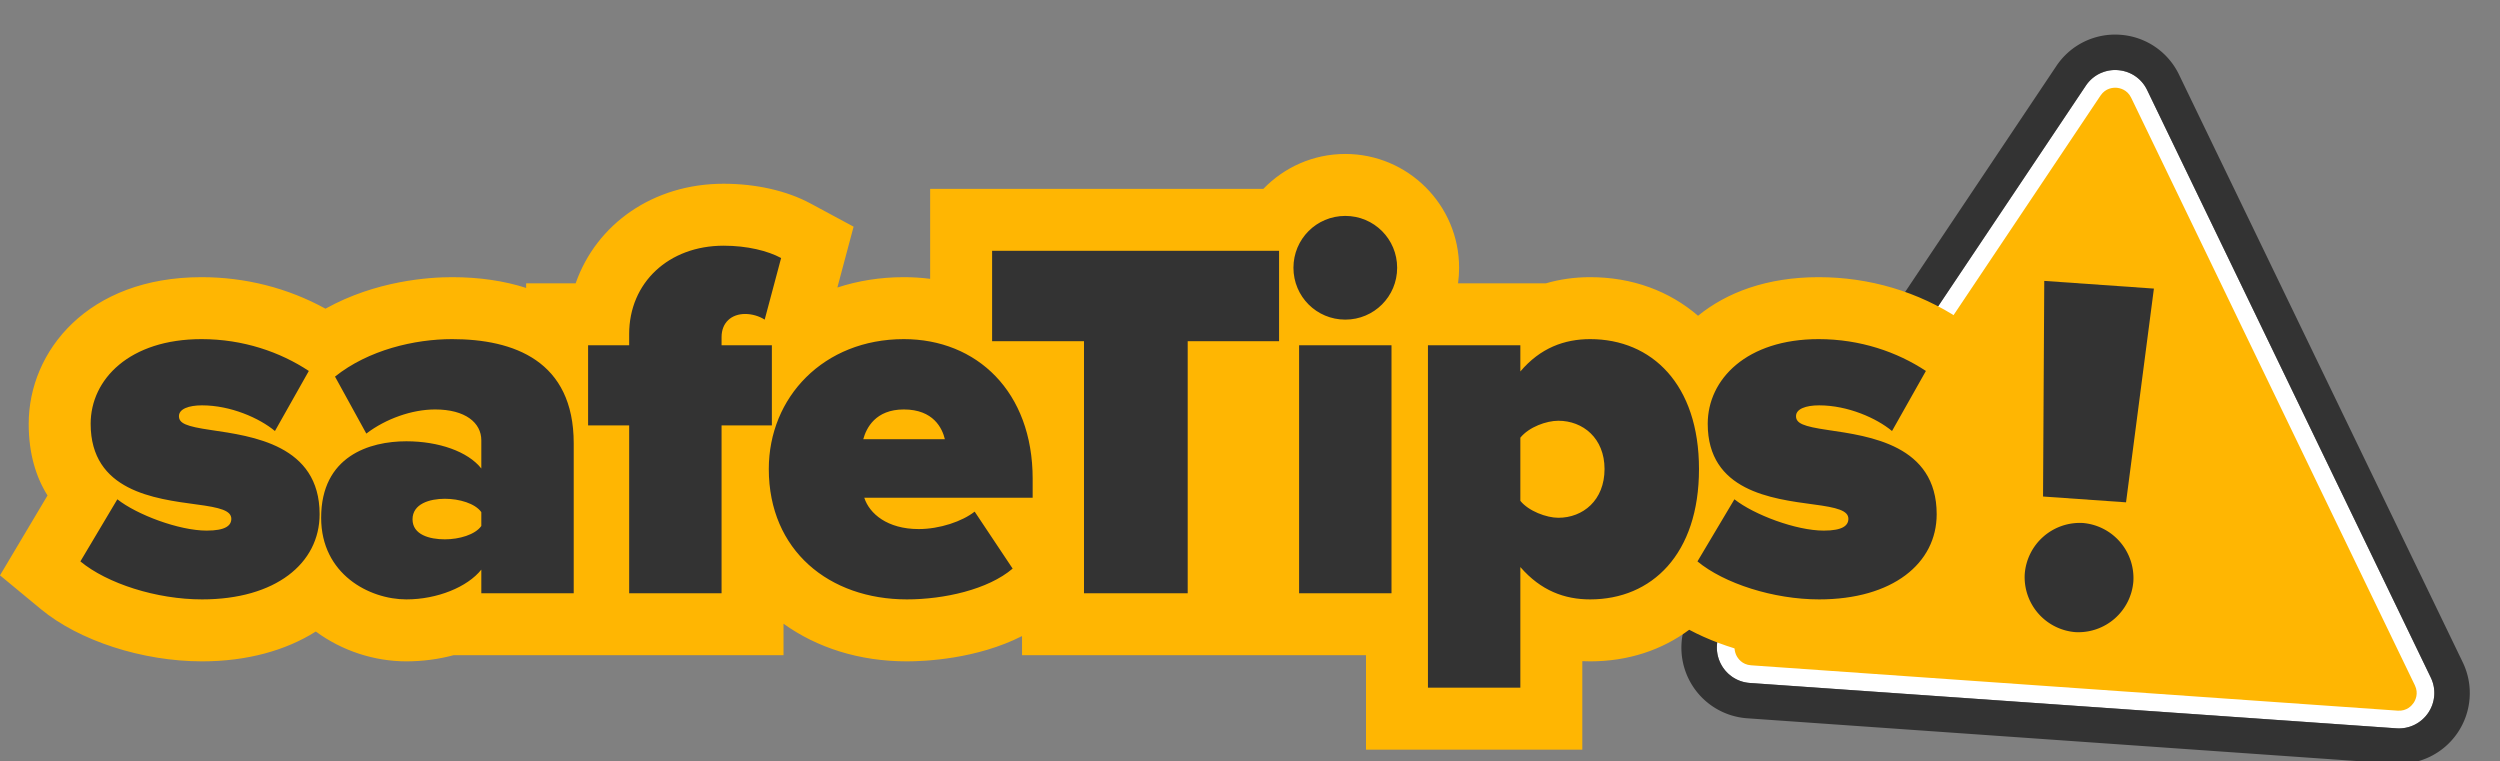
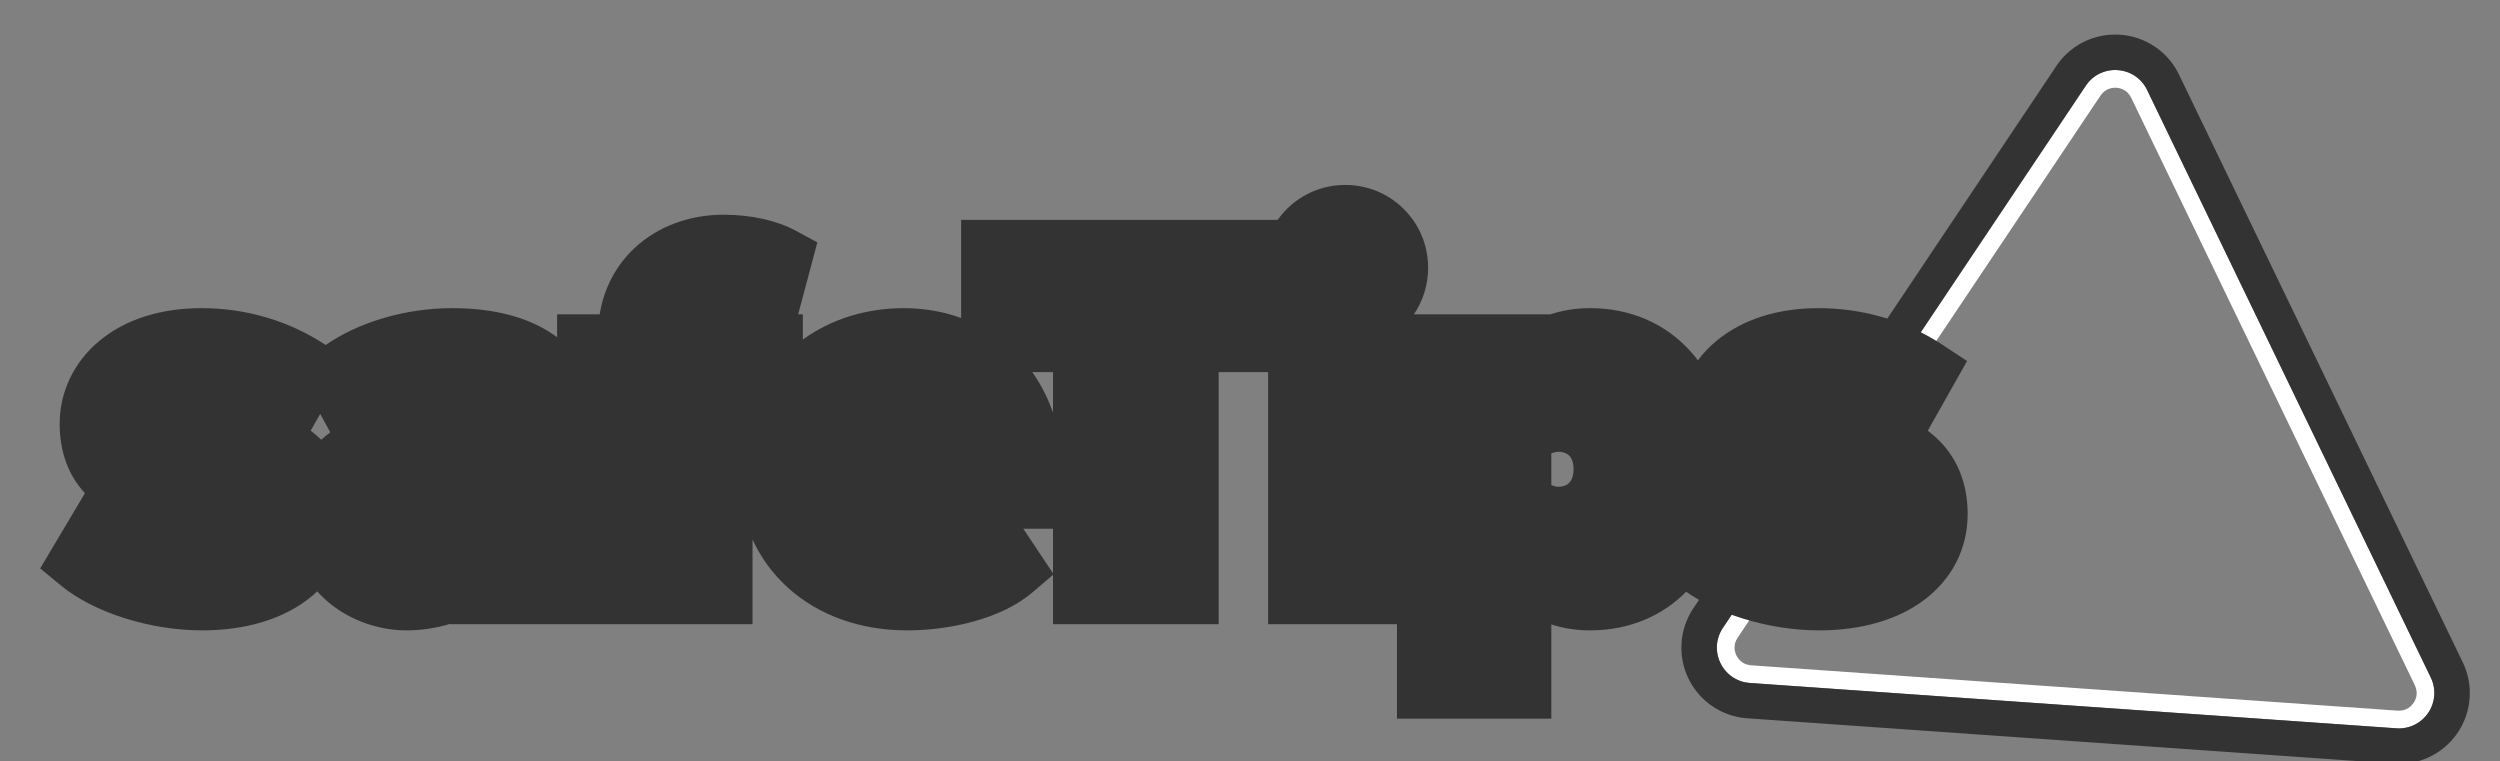
<svg xmlns="http://www.w3.org/2000/svg" width="282.455" height="85.976" viewBox="0 0 282.455 85.976">
  <rect x="0" y="0" width="282.455" height="85.976" fill="#808080" stroke="none" />
  <g id="Raggruppa_16" data-name="Raggruppa 16" transform="translate(-3284.44 88.025)">
    <g id="Raggruppa_15" data-name="Raggruppa 15" transform="matrix(0.998, 0.07, -0.07, 0.998, -47.885, -214.268)">
      <g id="Tracciato_32" data-name="Tracciato 32" transform="translate(3527.108 -120.063)" fill="#ffb602">
-         <path d="M 80.102 75 L 6.898 75 C 5.816 75 4.846 74.441 4.303 73.505 C 3.76 72.569 3.757 71.449 4.295 70.51 L 40.896 6.562 C 41.437 5.617 42.411 5.052 43.5 5.052 C 44.589 5.052 45.563 5.617 46.104 6.562 L 82.705 70.51 C 83.243 71.449 83.24 72.569 82.697 73.505 C 82.154 74.441 81.184 75 80.102 75 Z" stroke="none" />
        <path d="M 43.5 6.052 C 43.151 6.052 42.284 6.15 41.764 7.059 L 5.163 71.006 C 4.646 71.909 4.994 72.704 5.168 73.003 C 5.342 73.303 5.858 74 6.898 74 L 80.102 74 C 81.142 74 81.658 73.303 81.832 73.003 C 82.006 72.704 82.354 71.909 81.837 71.006 L 45.236 7.059 C 44.716 6.15 43.849 6.052 43.5 6.052 M 43.5 4.052 C 44.852 4.052 46.203 4.723 46.972 6.065 L 83.573 70.013 C 85.1 72.68 83.174 76 80.102 76 L 6.898 76 C 3.826 76 1.9 72.68 3.427 70.013 L 40.028 6.065 C 40.797 4.723 42.148 4.052 43.5 4.052 Z" stroke="none" fill="#fff" />
      </g>
      <path id="Tracciato_32_-_Contorno" data-name="Tracciato 32 - Contorno" d="M43.5,4.052a3.962,3.962,0,0,0-3.472,2.013L3.427,70.013A4,4,0,0,0,6.9,76H80.1a4,4,0,0,0,3.472-5.987L46.972,6.065A3.962,3.962,0,0,0,43.5,4.052m0-4a7.962,7.962,0,0,1,6.943,4.026l36.6,63.948A7.992,7.992,0,0,1,80.1,80H6.9A7.992,7.992,0,0,1-.045,68.026l36.6-63.948A7.962,7.962,0,0,1,43.5.052Z" transform="translate(3527.108 -120.063)" fill="#333" />
-       <path id="Tracciato_33" data-name="Tracciato 33" d="M12.876-14.384l1.45-24.3H1.914l1.566,24.3ZM2.03-5.51A6.227,6.227,0,0,0,8.178.638,6.227,6.227,0,0,0,14.326-5.51a6.239,6.239,0,0,0-6.148-6.206A6.239,6.239,0,0,0,2.03-5.51Z" transform="translate(3562.086 -53)" fill="#333" />
    </g>
    <g id="Tracciato_34" data-name="Tracciato 34" transform="translate(3293 -21)" fill="#333">
      <path d="M 166.712 14.172 L 163.212 14.172 L 152.772 14.172 L 149.272 14.172 L 149.272 10.672 L 149.272 3.5 L 148.654 3.5 L 138.214 3.5 L 134.714 3.5 L 134.714 -9.155273517080786e-08 L 134.714 -24.978 L 129.128 -24.978 L 129.128 -9.155273517080786e-08 L 129.128 3.5 L 125.628 3.5 L 113.912 3.5 L 110.412 3.5 L 110.412 -9.155273517080786e-08 L 110.412 -2.078 L 108.123 -0.123 C 106.411 1.34 104.119 2.467 101.312 3.226 C 98.967 3.861 96.405 4.196 93.902 4.196 C 91.326 4.196 88.871 3.791 86.605 2.992 C 84.278 2.171 82.215 0.958 80.473 -0.613 C 78.769 -2.149 77.422 -3.984 76.464 -6.071 L 76.464 -9.155273517080786e-08 L 76.464 3.5 L 72.964 3.5 L 62.524 3.5 L 59.024 3.5 L 56.26 3.5 L 45.82 3.5 L 42.32 3.5 L 42.32 3.458 C 40.756 3.935 39.064 4.196 37.352 4.196 C 34.28 4.196 31.157 3.108 28.786 1.211 C 28.239 0.773 27.738 0.299 27.284 -0.209 C 26.92 0.134 26.531 0.462 26.118 0.771 C 23.127 3.012 19.03 4.196 14.268 4.196 C 11.405 4.196 8.386 3.721 5.538 2.823 C 2.635 1.908 0.129 0.621 -1.708 -0.899 L -4.019 -2.809 L -2.486 -5.386 L 1.036 -11.304 C -0.843 -13.33 -1.818 -15.984 -1.818 -19.14 C -1.818 -20.934 -1.429 -22.66 -0.662 -24.269 C 0.109 -25.887 1.227 -27.313 2.662 -28.508 C 5.573 -30.93 9.566 -32.21 14.21 -32.21 C 19.258 -32.21 24.108 -30.772 28.238 -28.05 C 30.122 -29.344 32.301 -30.361 34.736 -31.08 C 37.236 -31.819 39.925 -32.21 42.514 -32.21 C 47.245 -32.21 51.106 -31.198 53.989 -29.203 C 54.123 -29.11 54.254 -29.015 54.384 -28.919 L 54.384 -31.514 L 57.884 -31.514 L 59.197 -31.514 C 59.656 -34.416 61.017 -37.023 63.143 -39.01 C 65.734 -41.432 69.304 -42.766 73.196 -42.766 C 76.287 -42.766 79.183 -42.123 81.351 -40.956 L 83.786 -39.644 L 83.074 -36.972 L 81.618 -31.514 L 82.148 -31.514 L 82.148 -28.663 C 85.338 -30.966 89.298 -32.21 93.554 -32.21 C 95.834 -32.21 98.019 -31.828 100.03 -31.096 L 100.03 -38.686 L 100.03 -42.186 L 103.53 -42.186 L 135.791 -42.186 C 136.094 -42.613 136.435 -43.017 136.812 -43.394 C 138.577 -45.158 140.928 -46.13 143.434 -46.13 C 145.94 -46.13 148.291 -45.158 150.056 -43.394 C 151.82 -41.629 152.792 -39.278 152.792 -36.772 C 152.792 -34.867 152.23 -33.051 151.185 -31.514 L 152.772 -31.514 L 163.212 -31.514 L 166.621 -31.514 C 168.018 -31.976 169.519 -32.21 171.1 -32.21 C 173.316 -32.21 175.411 -31.798 177.326 -30.985 C 179.303 -30.145 181.034 -28.902 182.471 -27.291 C 182.75 -26.977 183.017 -26.651 183.271 -26.313 C 183.867 -27.111 184.566 -27.845 185.362 -28.508 C 188.273 -30.93 192.266 -32.21 196.91 -32.21 C 201.968 -32.21 206.827 -30.766 210.961 -28.034 L 213.683 -26.236 L 212.08 -23.394 L 209.242 -18.363 C 212.199 -16.158 213.75 -12.932 213.75 -8.932 C 213.75 -5.058 211.998 -1.612 208.818 0.771 C 205.827 3.012 201.73 4.196 196.968 4.196 C 194.105 4.196 191.086 3.721 188.238 2.823 C 185.81 2.058 183.661 1.033 181.947 -0.171 C 180.621 1.173 179.07 2.228 177.327 2.969 C 175.412 3.783 173.317 4.196 171.1 4.196 C 169.547 4.196 168.083 3.971 166.712 3.523 L 166.712 10.672 L 166.712 14.172 Z M 107.054 -7.288 L 108.762 -4.725 L 110.412 -2.251 L 110.412 -7.288 L 108.112 -7.288 L 107.054 -7.288 Z M 166.712 -12.214 C 167.004 -12.104 167.306 -12.026 167.504 -12.026 C 168.289 -12.026 169.224 -12.375 169.224 -14.036 C 169.224 -14.506 169.137 -15.152 168.721 -15.554 C 168.433 -15.834 168.001 -15.988 167.504 -15.988 C 167.372 -15.988 167.064 -15.94 166.712 -15.811 L 166.712 -12.214 Z M 26.542 -18.363 C 26.97 -18.044 27.369 -17.703 27.738 -17.342 C 28.078 -17.657 28.421 -17.935 28.757 -18.178 L 27.613 -20.261 L 26.542 -18.363 Z M 108.072 -24.978 C 108.972 -23.708 109.71 -22.303 110.276 -20.778 C 110.323 -20.653 110.368 -20.527 110.412 -20.401 L 110.412 -24.978 L 108.072 -24.978 Z" stroke="none" />
-       <path d="M 163.212 10.672 L 163.212 -2.958 C 165.532 -0.29 168.2 0.696 171.1 0.696 C 178.06 0.696 183.396 -4.408 183.396 -14.036 C 183.396 -23.606 178.06 -28.71 171.1 -28.71 C 168.2 -28.71 165.474 -27.724 163.212 -25.056 L 163.212 -28.014 L 152.772 -28.014 L 152.772 10.672 L 163.212 10.672 M 167.504 -19.488 C 170.288 -19.488 172.724 -17.516 172.724 -14.036 C 172.724 -10.498 170.288 -8.526 167.504 -8.526 C 166.17 -8.526 164.14 -9.28 163.212 -10.44 L 163.212 -17.574 C 164.198 -18.792 166.17 -19.488 167.504 -19.488 M 196.968 0.696 C 205.262 0.696 210.25 -3.364 210.25 -8.932 C 210.25 -16.762 202.652 -17.748 197.954 -18.444 C 195.17 -18.85 194.358 -19.198 194.358 -20.01 C 194.358 -20.822 195.46 -21.228 196.968 -21.228 C 200.216 -21.228 203.464 -19.778 205.204 -18.328 L 209.032 -25.114 C 205.784 -27.26 201.608 -28.71 196.91 -28.71 C 188.79 -28.71 184.382 -24.186 184.382 -19.14 C 184.382 -11.542 191.632 -10.672 196.33 -10.034 C 198.998 -9.686 200.274 -9.338 200.274 -8.41 C 200.274 -7.656 199.636 -7.076 197.49 -7.076 C 194.358 -7.076 189.602 -8.874 187.398 -10.614 L 183.222 -3.596 C 186.238 -1.102 191.806 0.696 196.968 0.696 M 93.902 0.696 C 98.078 0.696 103.066 -0.406 105.85 -2.784 L 101.558 -9.222 C 100.166 -8.12 97.614 -7.25 95.236 -7.25 C 91.698 -7.25 89.668 -8.99 89.088 -10.788 L 108.112 -10.788 L 108.112 -12.934 C 108.112 -22.794 101.79 -28.71 93.554 -28.71 C 84.506 -28.71 78.3 -22.156 78.3 -14.036 C 78.3 -4.814 85.144 0.696 93.902 0.696 M 98.194 -17.4 L 88.972 -17.4 C 89.32 -18.676 90.364 -20.764 93.554 -20.764 C 96.918 -20.764 97.904 -18.618 98.194 -17.4 M 37.352 0.696 C 40.832 0.696 44.254 -0.696 45.82 -2.668 L 45.82 -9.155273517080786e-08 L 56.26 -9.155273517080786e-08 L 56.26 -16.936 C 56.26 -26.274 49.474 -28.71 42.514 -28.71 C 38.28 -28.71 33.06 -27.492 29.29 -24.476 L 32.828 -18.038 C 35.032 -19.72 37.99 -20.764 40.6 -20.764 C 44.022 -20.764 45.82 -19.256 45.82 -17.284 L 45.82 -14.094 C 44.312 -16.008 41.006 -17.168 37.352 -17.168 C 33.176 -17.168 27.724 -15.486 27.724 -8.526 C 27.724 -2.146 33.176 0.696 37.352 0.696 M 41.702 -10.672 C 43.326 -10.672 45.124 -10.15 45.82 -9.164 L 45.82 -7.598 C 45.124 -6.612 43.326 -6.09 41.702 -6.09 C 39.962 -6.09 38.048 -6.612 38.048 -8.352 C 38.048 -10.092 39.962 -10.672 41.702 -10.672 M 14.268 0.696 C 22.562 0.696 27.55 -3.364 27.55 -8.932 C 27.55 -16.762 19.952 -17.748 15.254 -18.444 C 12.47 -18.85 11.658 -19.198 11.658 -20.01 C 11.658 -20.822 12.76 -21.228 14.268 -21.228 C 17.516 -21.228 20.764 -19.778 22.504 -18.328 L 26.332 -25.114 C 23.084 -27.26 18.908 -28.71 14.21 -28.71 C 6.09 -28.71 1.682 -24.186 1.682 -19.14 C 1.682 -11.542 8.932 -10.672 13.63 -10.034 C 16.298 -9.686 17.574 -9.338 17.574 -8.41 C 17.574 -7.656 16.936 -7.076 14.79 -7.076 C 11.658 -7.076 6.902 -8.874 4.698 -10.614 L 0.522 -3.596 C 3.538 -1.102 9.106 0.696 14.268 0.696 M 148.654 -9.155273517080786e-08 L 148.654 -28.014 L 138.214 -28.014 L 138.214 -9.155273517080786e-08 L 148.654 -9.155273517080786e-08 M 125.628 -9.155273517080786e-08 L 125.628 -28.478 L 135.952 -28.478 L 135.952 -38.686 L 103.53 -38.686 L 103.53 -28.478 L 113.912 -28.478 L 113.912 -9.155273517080786e-08 L 125.628 -9.155273517080786e-08 M 72.964 -9.155273517080786e-08 L 72.964 -18.966 L 78.648 -18.966 L 78.648 -28.014 L 72.964 -28.014 L 72.964 -28.942 C 72.964 -30.566 74.066 -31.552 75.632 -31.552 C 76.386 -31.552 77.198 -31.32 77.836 -30.914 L 79.692 -37.874 C 78.184 -38.686 75.864 -39.266 73.196 -39.266 C 66.99 -39.266 62.524 -35.09 62.524 -29.29 L 62.524 -28.014 L 57.884 -28.014 L 57.884 -18.966 L 62.524 -18.966 L 62.524 -9.155273517080786e-08 L 72.964 -9.155273517080786e-08 M 143.434 -30.914 C 146.682 -30.914 149.292 -33.524 149.292 -36.772 C 149.292 -40.02 146.682 -42.63 143.434 -42.63 C 140.186 -42.63 137.576 -40.02 137.576 -36.772 C 137.576 -33.524 140.186 -30.914 143.434 -30.914 M 170.212 17.672 L 145.772 17.672 L 145.772 7 L 106.912 7 L 106.912 4.839 C 101.769 7.453 95.883 7.696 93.902 7.696 C 88.51 7.696 83.726 6.147 79.964 3.445 L 79.964 7 L 42.688 7 C 40.99 7.454 39.188 7.696 37.352 7.696 C 33.747 7.696 30.087 6.516 27.122 4.325 C 23.719 6.474 19.315 7.696 14.268 7.696 C 7.54 7.696 0.394 5.381 -3.939 1.799 L -8.56 -2.023 L -3.191 -11.045 C -4.497 -13.128 -5.318 -15.773 -5.318 -19.14 C -5.318 -27.374 1.39 -35.71 14.21 -35.71 C 19.169 -35.71 23.965 -34.485 28.213 -32.149 C 33.91 -35.318 39.904 -35.71 42.514 -35.71 C 45.601 -35.71 48.405 -35.292 50.884 -34.494 L 50.884 -35.014 L 56.477 -35.014 C 58.816 -41.706 65.232 -46.266 73.196 -46.266 C 76.856 -46.266 80.342 -45.474 83.011 -44.037 L 87.881 -41.415 L 86.048 -34.54 C 88.373 -35.301 90.895 -35.71 93.554 -35.71 C 94.57 -35.71 95.563 -35.647 96.53 -35.523 L 96.53 -45.686 L 134.176 -45.686 C 136.516 -48.116 139.802 -49.63 143.434 -49.63 C 150.524 -49.63 156.292 -43.862 156.292 -36.772 C 156.292 -36.176 156.251 -35.589 156.172 -35.014 L 166.096 -35.014 C 167.677 -35.475 169.351 -35.71 171.1 -35.71 C 175.883 -35.71 180.058 -34.131 183.29 -31.35 C 186.534 -33.994 191.093 -35.71 196.91 -35.71 C 202.656 -35.71 208.182 -34.066 212.891 -30.954 L 218.335 -27.358 L 213.647 -19.047 C 215.783 -16.697 217.25 -13.448 217.25 -8.932 C 217.25 0.858 208.91 7.696 196.968 7.696 C 191.841 7.696 186.471 6.352 182.289 4.127 C 179.214 6.414 175.403 7.696 171.1 7.696 C 170.802 7.696 170.506 7.689 170.212 7.675 L 170.212 17.672 Z" stroke="none" fill="#ffb602" />
    </g>
  </g>
</svg>